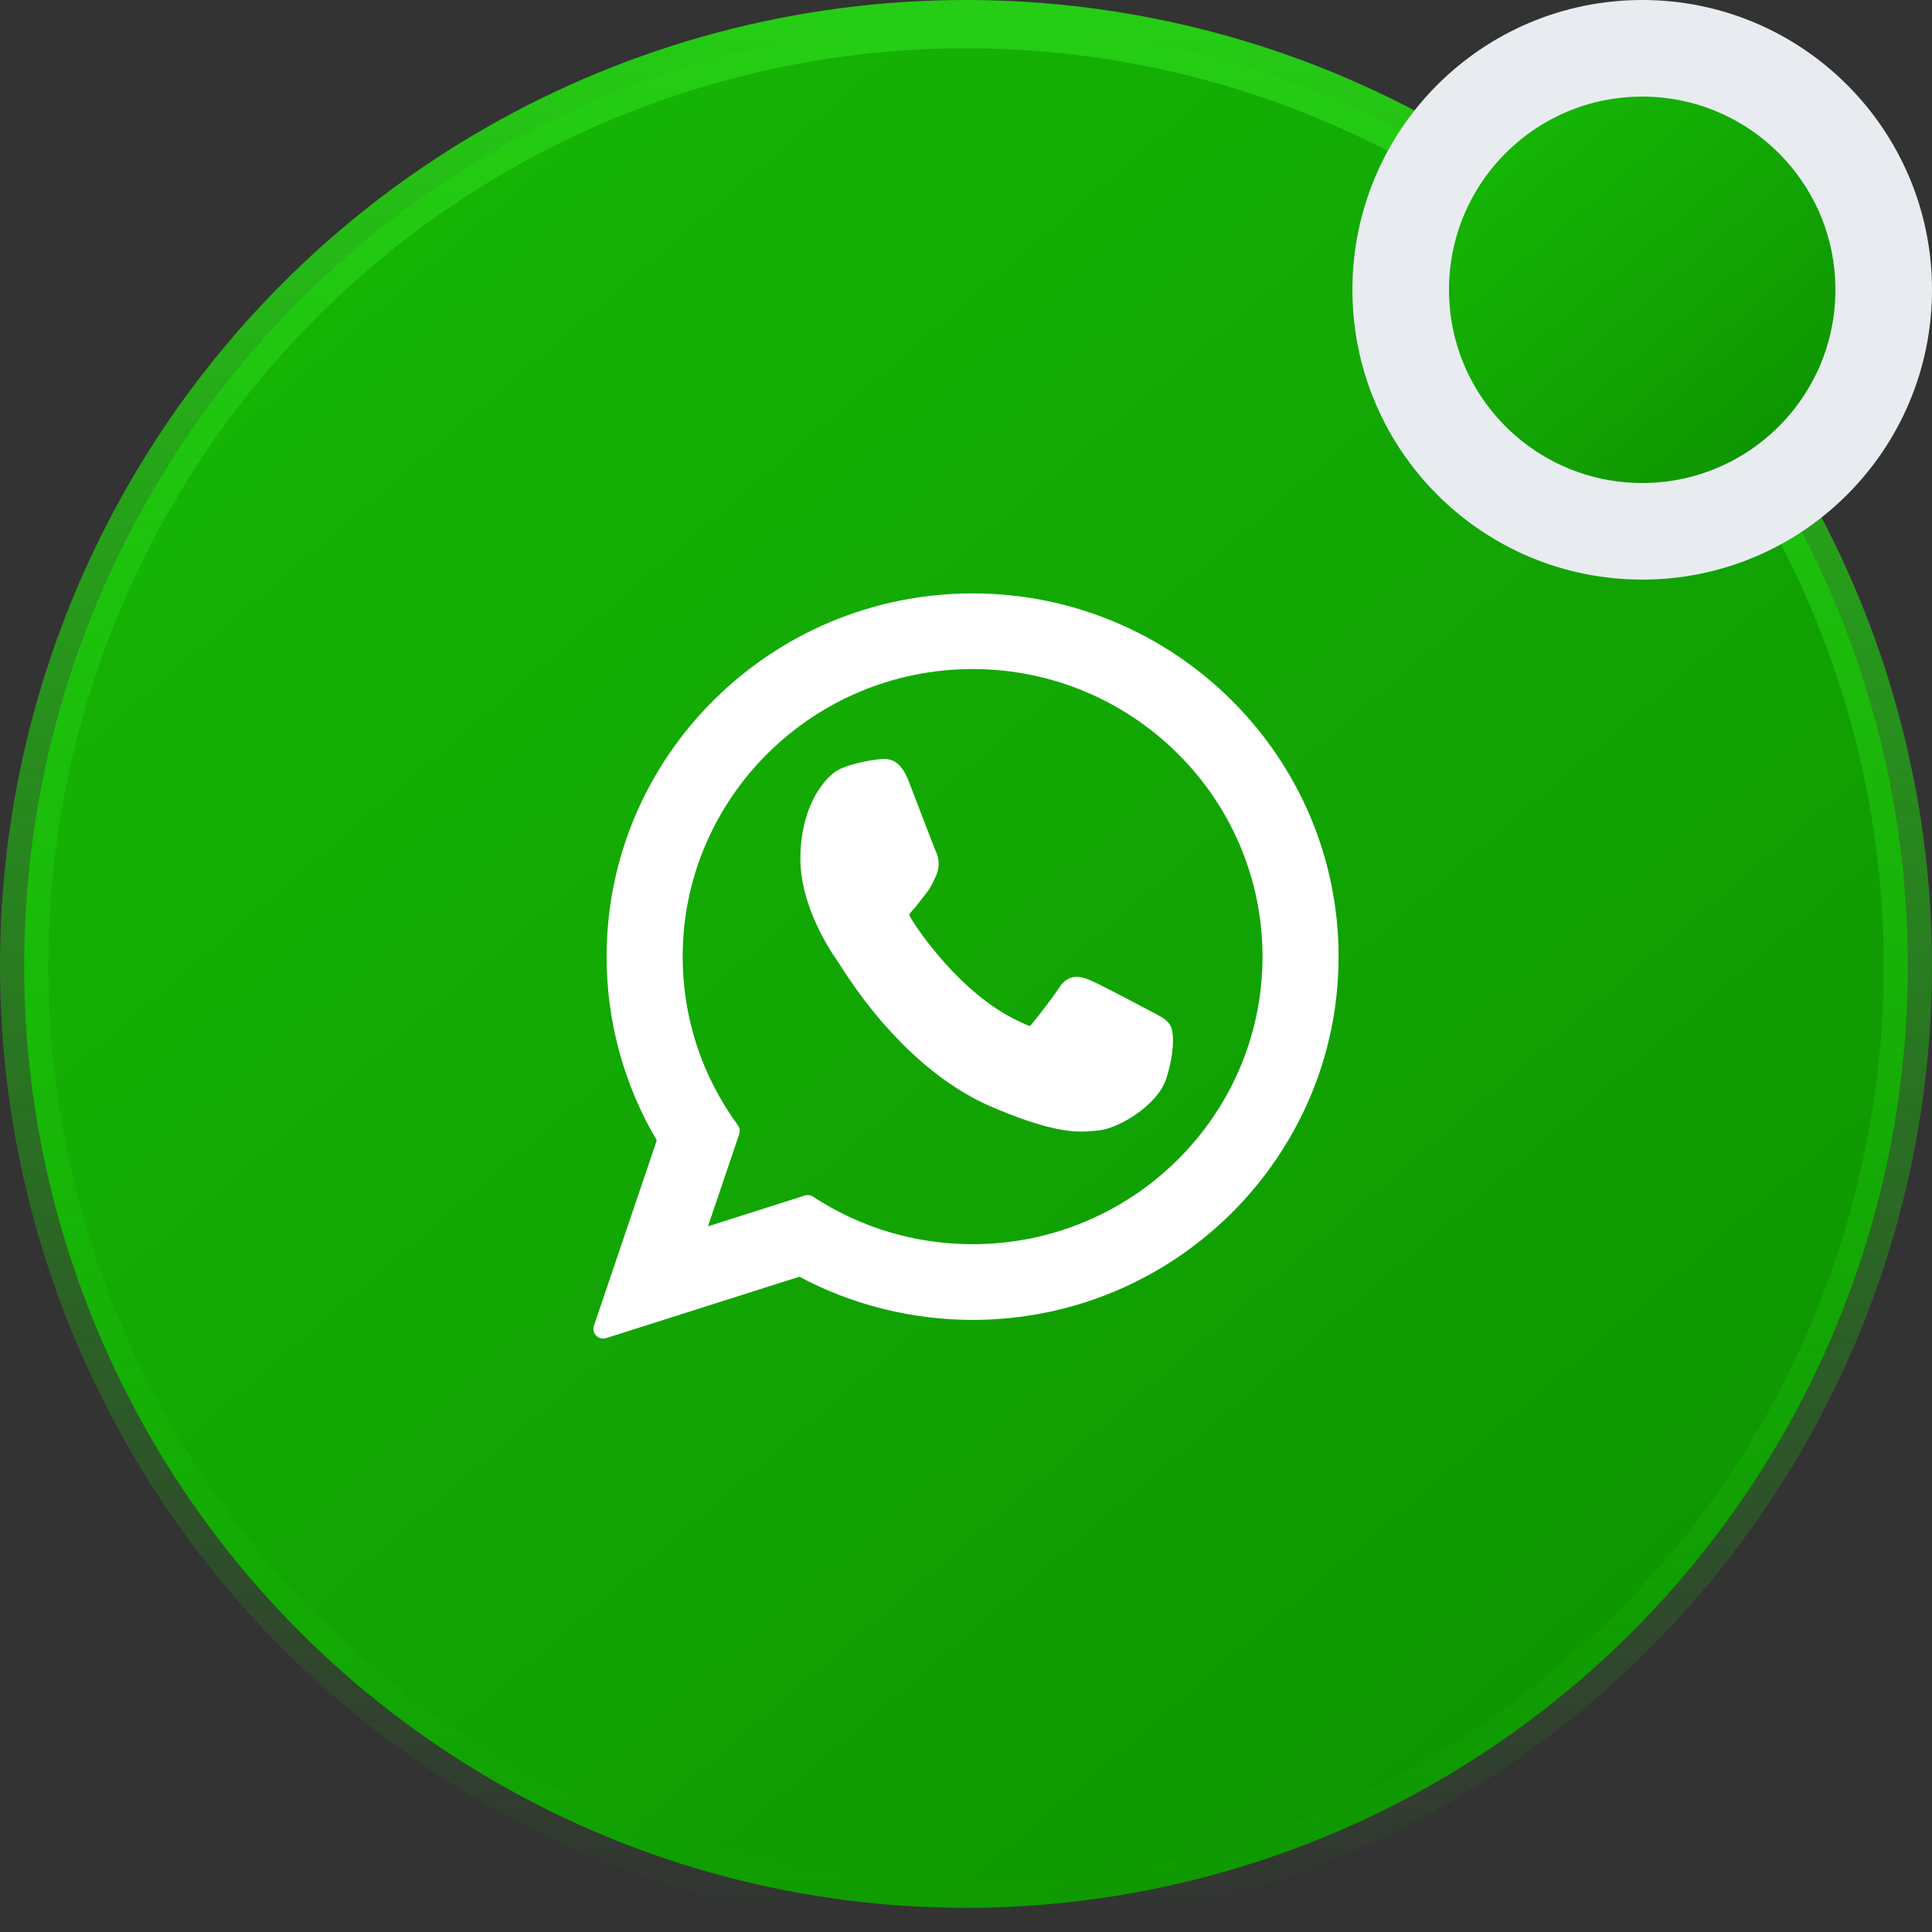
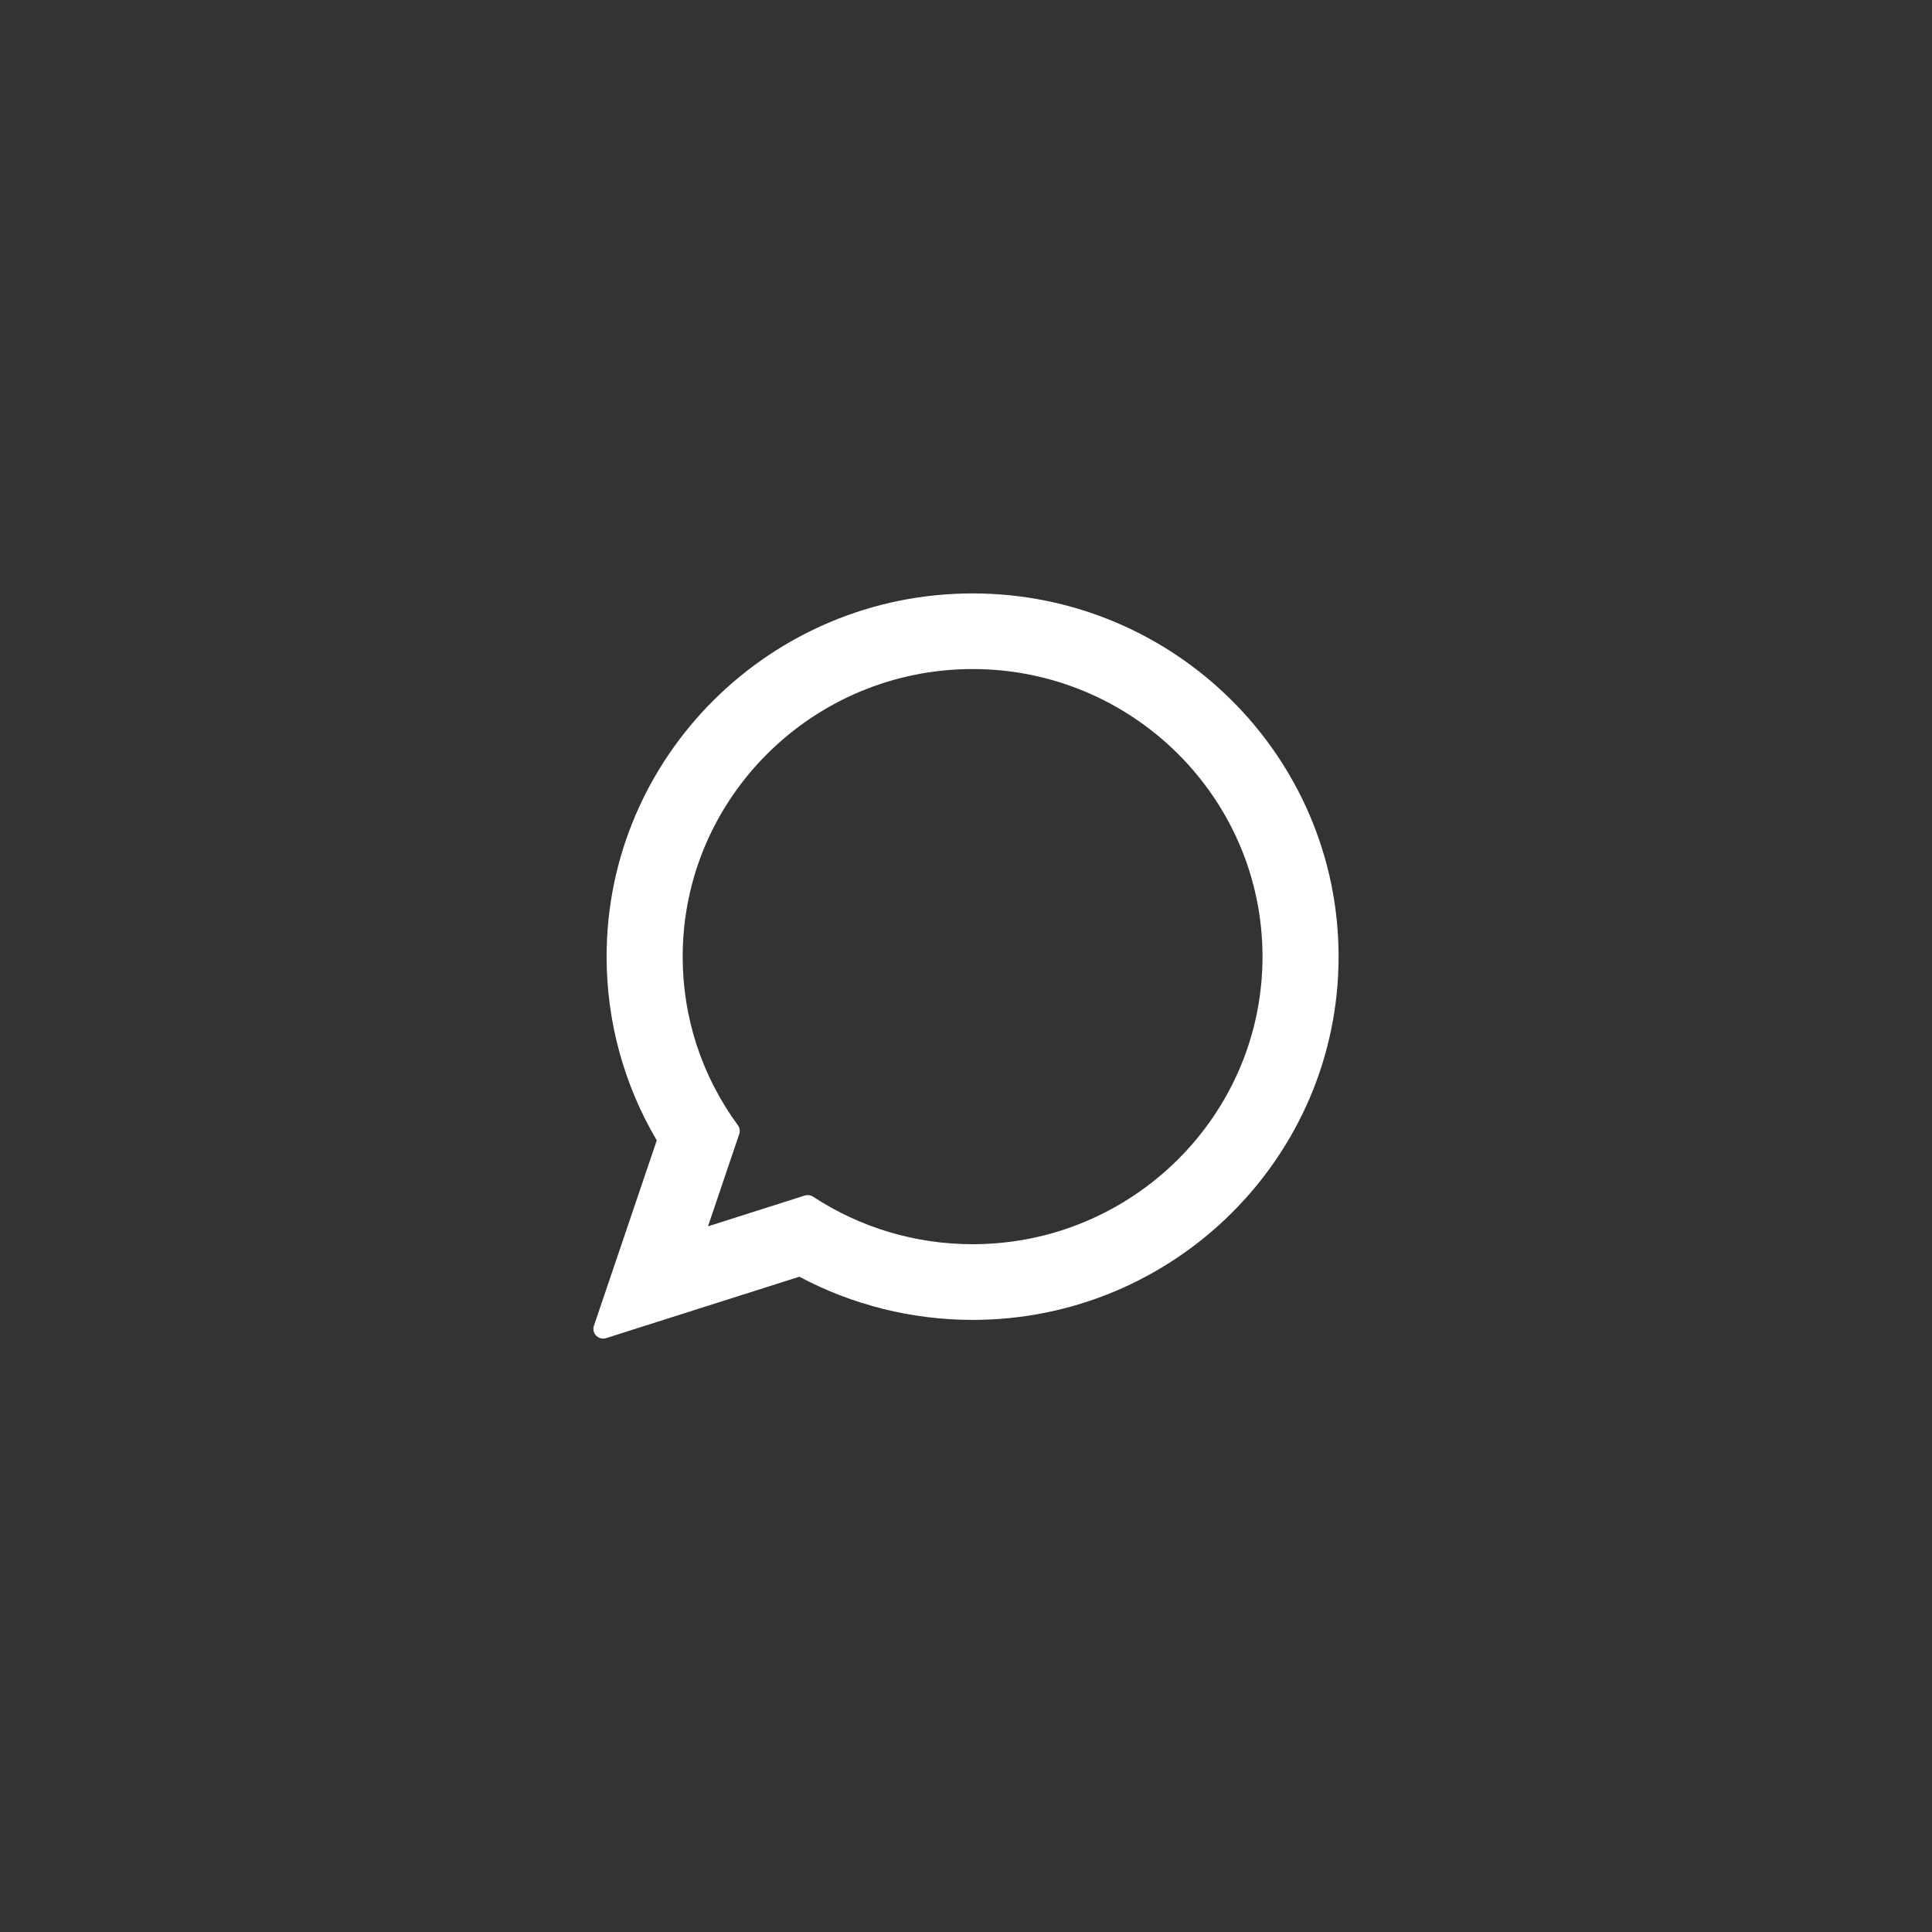
<svg xmlns="http://www.w3.org/2000/svg" width="40" height="40" viewBox="0 0 40 40" fill="none">
  <rect x="0" y="0" width="40" height="40" fill="#333333" stroke="none" />
-   <circle cx="20" cy="20" r="19.5" fill="url(#paint0_linear_5118_11)" stroke="url(#paint1_linear_5118_11)" />
-   <circle cx="34" cy="6" r="5" fill="url(#paint2_linear_5118_11)" stroke="#E8ECF0" stroke-width="2" />
-   <path d="M23.902 20.978C23.872 20.962 22.752 20.364 22.553 20.286C22.472 20.255 22.385 20.224 22.293 20.224C22.142 20.224 22.015 20.306 21.916 20.466C21.804 20.646 21.465 21.076 21.36 21.204C21.347 21.221 21.328 21.241 21.317 21.241C21.307 21.241 21.134 21.164 21.081 21.139C19.88 20.573 18.969 19.212 18.844 18.983C18.826 18.95 18.825 18.935 18.825 18.935C18.829 18.918 18.87 18.874 18.89 18.851C18.951 18.786 19.017 18.699 19.081 18.616C19.112 18.576 19.142 18.537 19.172 18.5C19.265 18.383 19.306 18.292 19.354 18.186L19.379 18.132C19.496 17.88 19.396 17.667 19.364 17.599C19.337 17.541 18.864 16.304 18.814 16.174C18.693 15.86 18.534 15.714 18.312 15.714C18.291 15.714 18.312 15.714 18.225 15.718C18.12 15.723 17.547 15.805 17.294 15.978C17.026 16.162 16.571 16.747 16.571 17.776C16.571 18.702 17.113 19.577 17.346 19.909C17.352 19.918 17.363 19.935 17.378 19.959C18.269 21.371 19.38 22.417 20.506 22.905C21.591 23.374 22.104 23.428 22.396 23.428H22.396C22.519 23.428 22.617 23.418 22.703 23.409L22.758 23.403C23.133 23.367 23.956 22.905 24.143 22.34C24.291 21.896 24.33 21.41 24.232 21.234C24.164 21.114 24.049 21.054 23.902 20.978Z" fill="white" />
  <path d="M20.137 12.286C15.958 12.286 12.559 15.66 12.559 19.807C12.559 21.148 12.918 22.461 13.598 23.61L12.296 27.45C12.272 27.521 12.29 27.6 12.343 27.654C12.381 27.693 12.433 27.714 12.486 27.714C12.506 27.714 12.527 27.711 12.547 27.705L16.55 26.433C17.646 27.018 18.884 27.327 20.137 27.327C24.315 27.327 27.714 23.953 27.714 19.807C27.714 15.66 24.315 12.286 20.137 12.286ZM20.137 25.76C18.958 25.76 17.816 25.42 16.834 24.776C16.801 24.754 16.763 24.743 16.724 24.743C16.704 24.743 16.683 24.746 16.663 24.752L14.658 25.39L15.305 23.48C15.326 23.418 15.316 23.35 15.277 23.297C14.53 22.276 14.134 21.069 14.134 19.807C14.134 16.524 16.827 13.852 20.137 13.852C23.446 13.852 26.139 16.524 26.139 19.807C26.139 23.09 23.446 25.76 20.137 25.76Z" fill="white" />
  <defs>
    <linearGradient id="paint0_linear_5118_11" x1="40" y1="43.333" x2="1.17554e-06" y2="-3.333" gradientUnits="userSpaceOnUse">
      <stop stop-color="#0D8E00" />
      <stop offset="1" stop-color="#17BD06" />
    </linearGradient>
    <linearGradient id="paint1_linear_5118_11" x1="20" y1="0" x2="20" y2="40" gradientUnits="userSpaceOnUse">
      <stop stop-color="#25CE14" />
      <stop offset="1" stop-color="#17BD06" stop-opacity="0" />
    </linearGradient>
    <linearGradient id="paint2_linear_5118_11" x1="38" y1="10.667" x2="30" y2="1.333" gradientUnits="userSpaceOnUse">
      <stop stop-color="#0D8E00" />
      <stop offset="1" stop-color="#17BD06" />
    </linearGradient>
  </defs>
</svg>